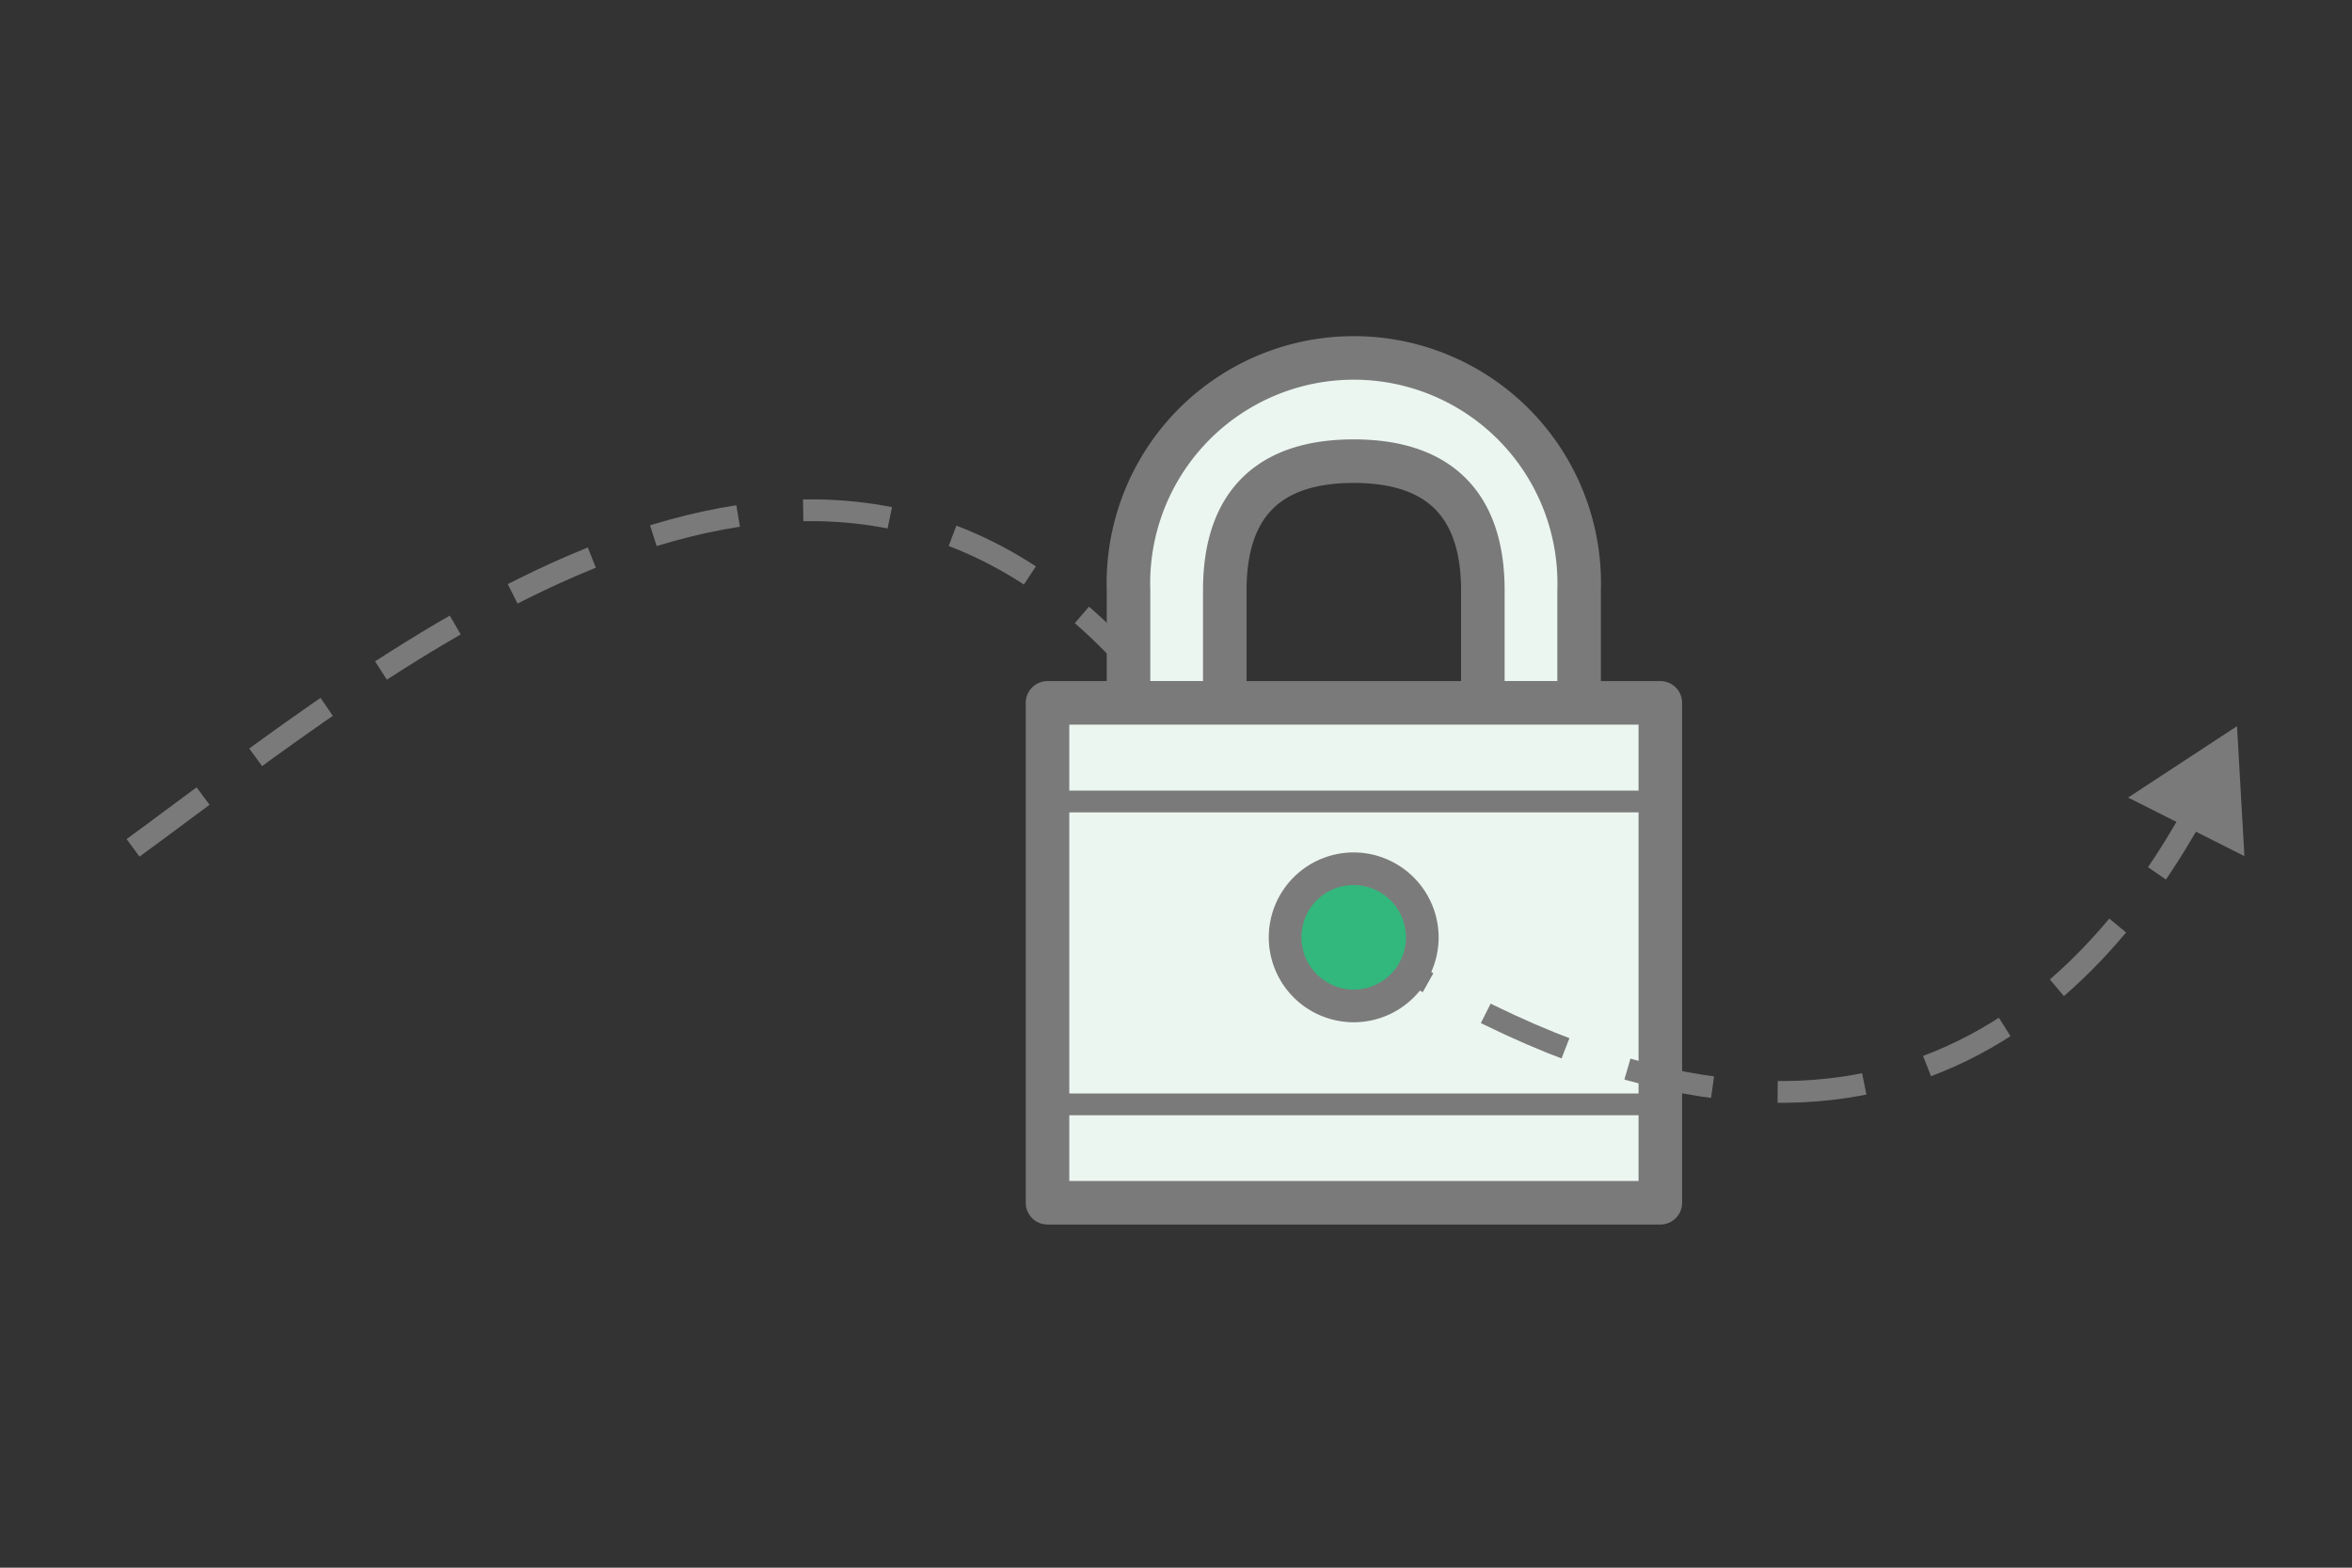
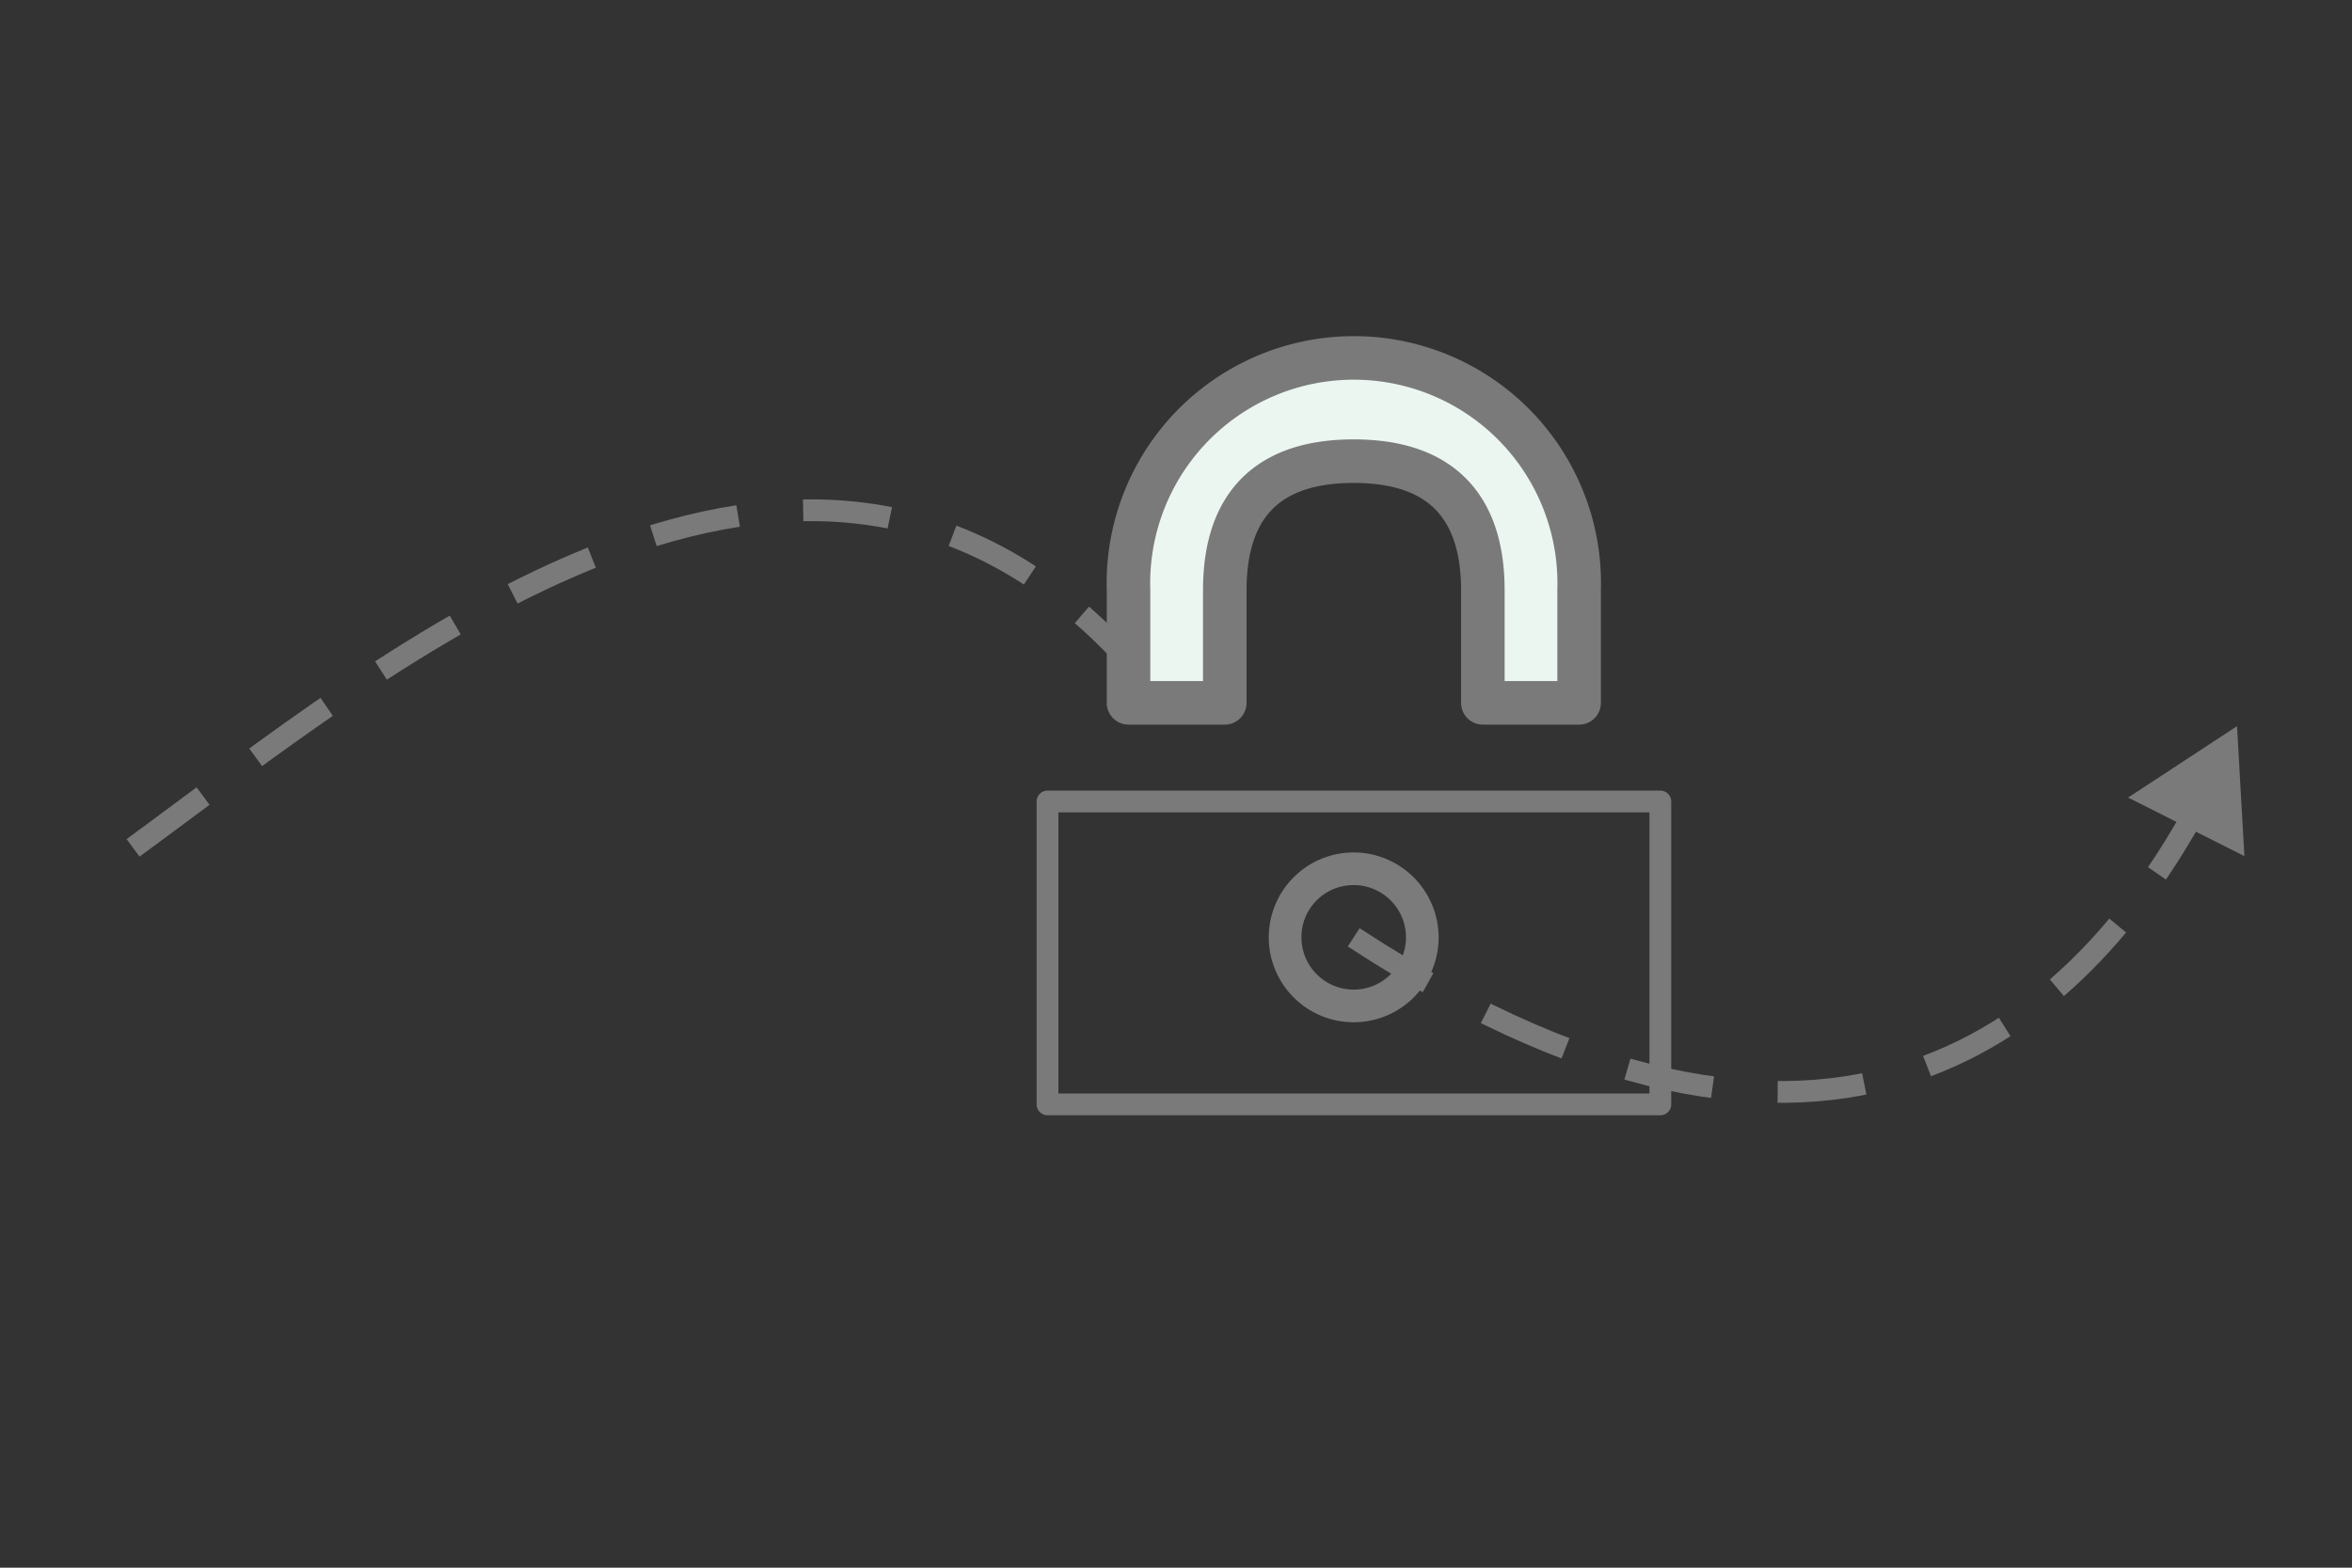
<svg xmlns="http://www.w3.org/2000/svg" viewBox="0 0 108 72">
  <rect x="0" y="0" width="108" height="72" fill="#333333" stroke="none" />
  <defs>
    <style>.cls-1,.cls-3,.cls-4{fill:none;}.cls-2{fill:#ecf6f1;stroke-width:2px;}.cls-2,.cls-3,.cls-4{stroke:#7a7a7a;}.cls-2,.cls-3{stroke-linecap:round;stroke-linejoin:round;}.cls-4{stroke-miterlimit:10;stroke-dasharray:4 3;}.cls-5{fill:#7a7a7a;}.cls-6{fill:#32b77c;}.cls-7{fill:#7c7b7b;}</style>
  </defs>
  <g id="Layer_2" data-name="Layer 2">
    <g id="play">
-       <rect class="cls-1" width="108" height="72" />
      <path class="cls-2" d="M56.24,27.11c0-3.36,1.46-5.93,5.92-5.93s5.93,2.57,5.93,5.93v5.17h4.42V27.11a10.35,10.35,0,1,0-20.69,0v5.17h4.42Z" />
-       <rect class="cls-2" x="48.1" y="32.28" width="28.14" height="22.96" />
      <rect class="cls-3" x="48.1" y="36.81" width="28.14" height="13.91" />
      <path class="cls-4" d="M62.16,43.05c23.19,15.16,34,2.6,38.66-5.84" />
      <polygon class="cls-5" points="103.06 39.32 102.72 33.35 97.72 36.63 103.06 39.32" />
      <path class="cls-4" d="M6.11,38.94c11.65-8.52,30.94-24.81,45.71-8.6" />
-       <path class="cls-6" d="M62.16,46.2a3.15,3.15,0,1,1,3.15-3.15A3.16,3.16,0,0,1,62.16,46.2Z" />
      <path class="cls-7" d="M62.16,40.65a2.4,2.4,0,1,1-2.4,2.4,2.39,2.39,0,0,1,2.4-2.4m0-1.5a3.9,3.9,0,1,0,3.9,3.9,3.91,3.91,0,0,0-3.9-3.9Z" />
    </g>
  </g>
</svg>